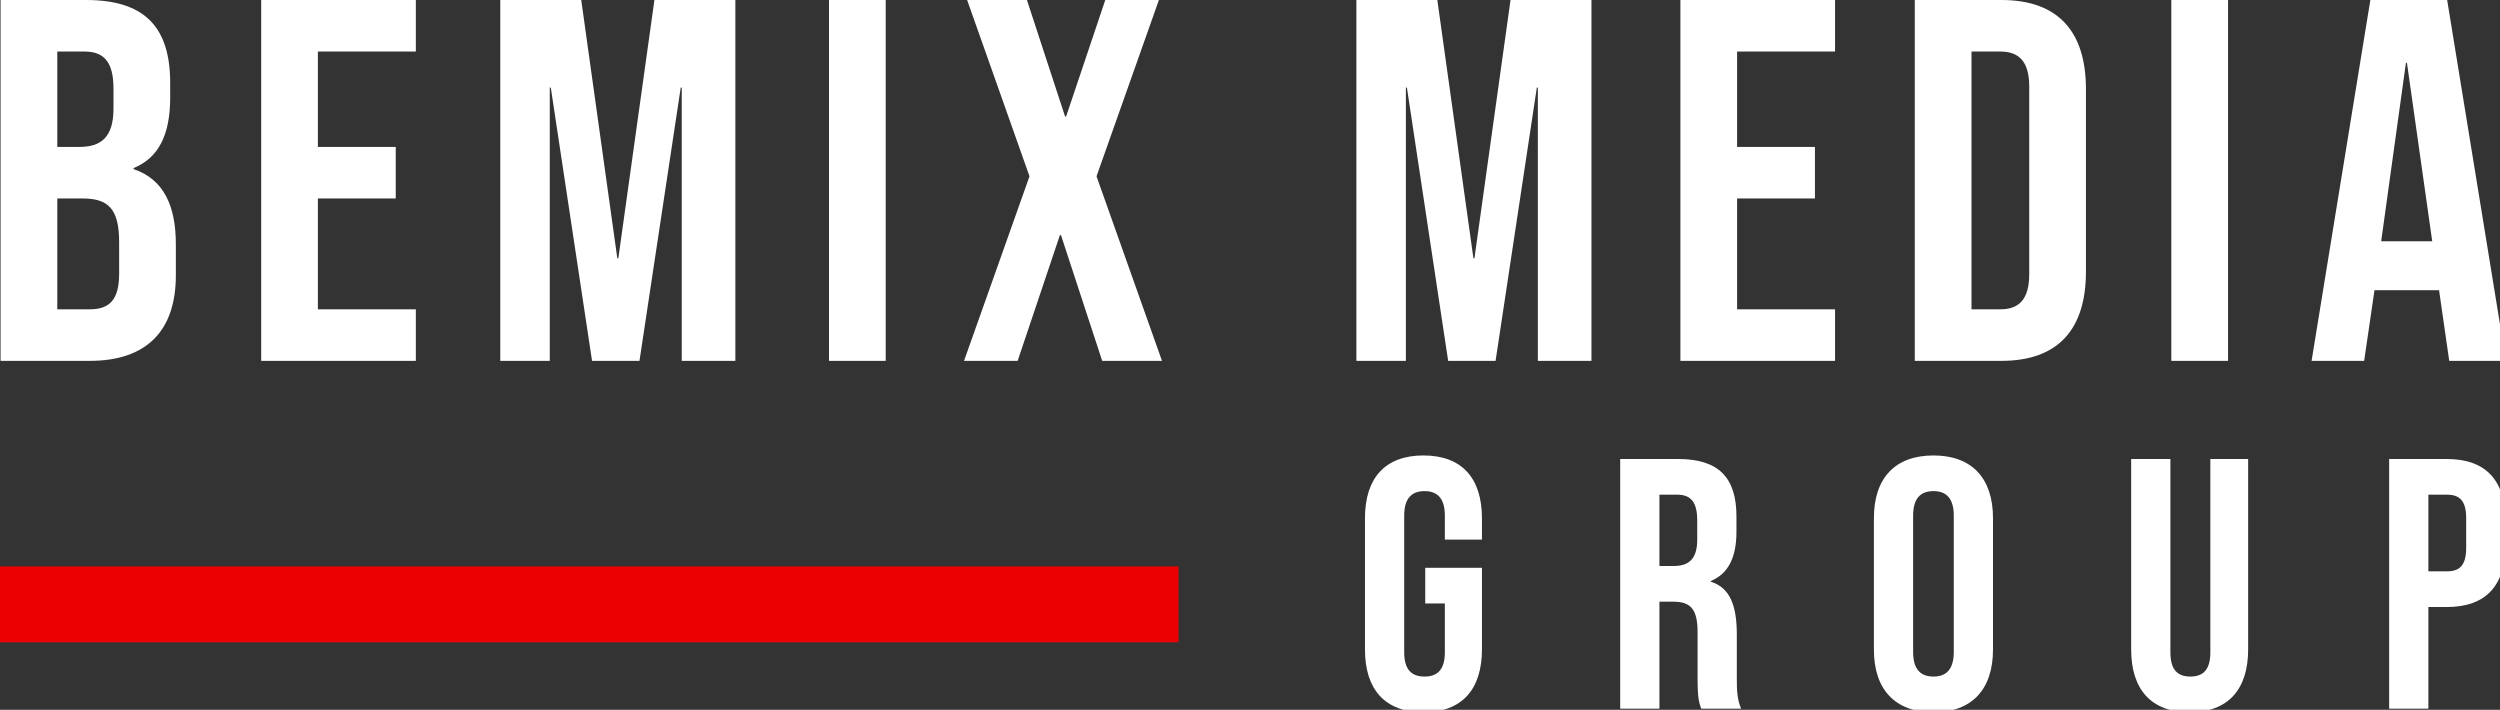
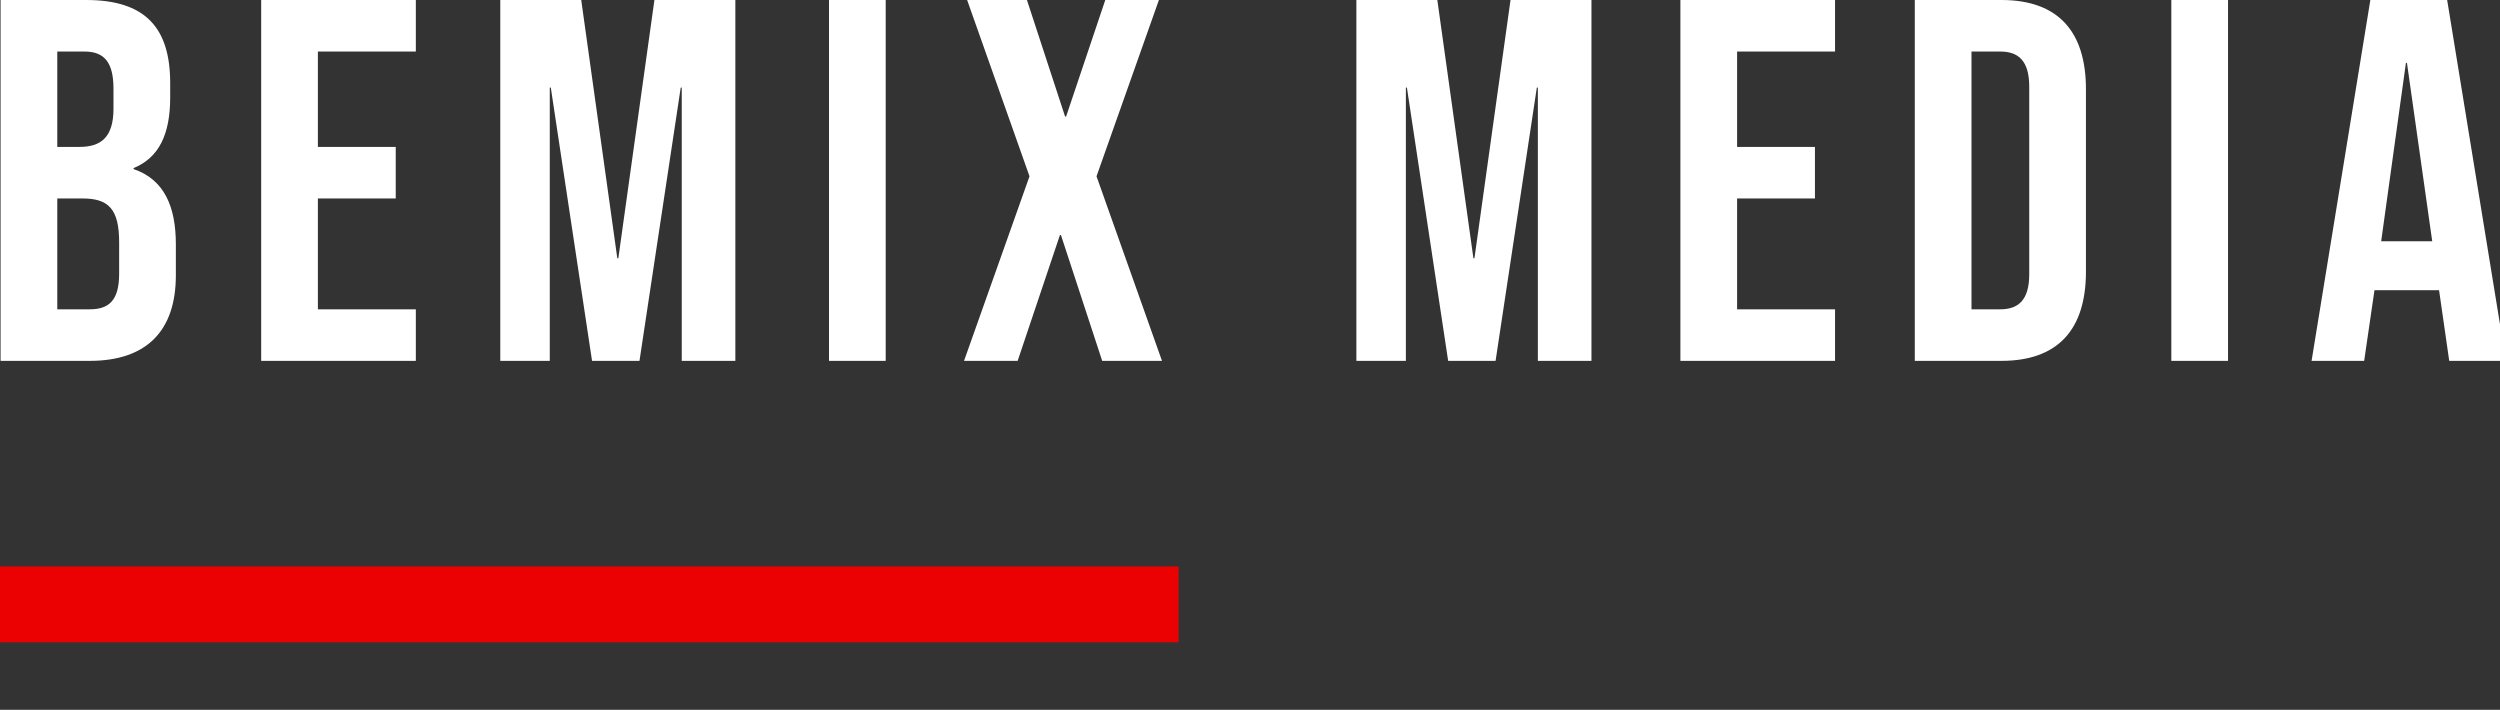
<svg xmlns="http://www.w3.org/2000/svg" width="100%" height="100%" viewBox="0 0 398 113" version="1.1" xml:space="preserve" style="fill-rule:evenodd;clip-rule:evenodd;stroke-linejoin:round;stroke-miterlimit:2;">
  <rect x="0" y="0" width="398" height="113" fill="#333333" stroke="none" />
  <g transform="matrix(1,0,0,1,-97.234,-78.889)">
    <g id="layer1">
      <rect id="path876" x="97.234" y="169.063" width="187.626" height="12.079" style="fill:rgb(235,1,2);fill-rule:nonzero;" />
      <path id="path848" d="M97.326,78.889L97.326,136.338L111.525,136.338C120.553,136.338 125.23,131.578 125.23,122.714L125.23,117.791C125.23,111.717 123.343,107.45 118.501,105.808L118.501,105.644C122.522,104.003 124.328,100.309 124.328,94.4L124.328,92.102C124.328,83.238 120.305,78.889 110.949,78.889L97.326,78.889ZM138.814,78.889L138.814,136.338L163.436,136.338L163.436,128.131L147.841,128.131L147.841,110.485L160.235,110.485L160.235,102.278L147.841,102.278L147.841,87.095L163.436,87.095L163.436,78.889L138.814,78.889ZM176.879,78.889L176.879,136.338L184.758,136.338L184.758,92.84L184.922,92.84L191.488,136.338L199.039,136.338L205.605,92.84L205.769,92.84L205.769,136.338L214.304,136.338L214.304,78.889L201.418,78.889L195.673,120.005L195.509,120.005L189.765,78.889L176.879,78.889ZM229.211,78.889L229.211,136.338L238.238,136.338L238.238,78.889L229.211,78.889ZM251.201,78.889L261.131,106.957L250.707,136.338L259.243,136.338L265.974,116.313L266.138,116.313L272.703,136.338L282.223,136.338L271.799,106.957L281.731,78.889L273.195,78.889L266.958,97.437L266.794,97.437L260.721,78.889L251.201,78.889ZM313.171,78.889L313.171,136.338L321.05,136.338L321.05,92.84L321.215,92.84L327.78,136.338L335.33,136.338L341.897,92.84L342.061,92.84L342.061,136.338L350.595,136.338L350.595,78.889L337.71,78.889L331.965,120.005L331.801,120.005L326.056,78.889L313.171,78.889ZM364.753,78.889L364.753,136.338L389.374,136.338L389.374,128.131L373.78,128.131L373.78,110.485L386.173,110.485L386.173,102.278L373.78,102.278L373.78,87.095L389.374,87.095L389.374,78.889L364.753,78.889ZM402.068,78.889L402.068,136.338L415.855,136.338C424.883,136.338 429.316,131.332 429.316,122.14L429.316,93.086C429.316,83.894 424.883,78.889 415.855,78.889L402.068,78.889ZM442.909,78.889L442.909,136.338L451.937,136.338L451.937,78.889L442.909,78.889ZM474.594,78.889L465.238,136.338L473.609,136.338L475.25,125.094L485.51,125.094L485.51,124.93L487.15,136.338L496.18,136.338L486.822,78.889L474.594,78.889ZM106.354,87.095L110.703,87.095C113.904,87.095 115.3,88.9 115.3,93.004L115.3,96.205C115.3,100.801 113.248,102.278 109.883,102.278L106.354,102.278L106.354,87.095ZM411.096,87.095L415.691,87.095C418.564,87.095 420.288,88.572 420.288,92.676L420.288,122.55C420.288,126.653 418.564,128.131 415.691,128.131L411.096,128.131L411.096,87.095ZM480.257,88.901L480.421,88.901L484.444,117.298L476.318,117.298L480.257,88.901ZM106.354,110.485L110.375,110.485C114.479,110.485 116.202,112.128 116.202,117.463L116.202,122.468C116.202,126.736 114.562,128.131 111.525,128.131L106.354,128.131L106.354,110.485Z" style="fill:white;fill-rule:nonzero;" />
-       <path id="path938" d="M477.586,191.706L483.831,191.706L483.831,175.526L486.784,175.526C493.029,175.526 496.095,172.062 496.095,165.704L496.095,161.786C496.095,155.428 493.029,151.964 486.784,151.964L477.586,151.964L477.586,191.706ZM483.831,169.848L483.831,157.642L486.784,157.642C488.771,157.642 489.849,158.55 489.849,161.389L489.849,166.101C489.849,168.94 488.771,169.848 486.784,169.848L483.831,169.848ZM445.827,192.274C451.959,192.274 455.138,188.641 455.138,182.282L455.138,151.964L449.12,151.964L449.12,182.736C449.12,185.575 447.928,186.597 445.941,186.597C443.954,186.597 442.761,185.575 442.761,182.736L442.761,151.964L436.516,151.964L436.516,182.282C436.516,188.641 439.696,192.274 445.827,192.274ZM405.039,192.274C411.17,192.274 414.52,188.641 414.52,182.282L414.52,161.389C414.52,155.03 411.17,151.397 405.039,151.397C398.907,151.397 395.557,155.03 395.557,161.389L395.557,182.282C395.557,188.641 398.907,192.274 405.039,192.274ZM405.039,186.597C403.052,186.597 401.802,185.518 401.802,182.679L401.802,160.991C401.802,158.153 403.052,157.074 405.039,157.074C407.026,157.074 408.275,158.153 408.275,160.991L408.275,182.679C408.275,185.518 407.026,186.597 405.039,186.597ZM355.169,191.706L361.414,191.706L361.414,174.674L363.571,174.674C366.41,174.674 367.489,175.866 367.489,179.557L367.489,186.824C367.489,190.06 367.716,190.684 368.057,191.706L374.415,191.706C373.791,190.23 373.734,188.811 373.734,186.881L373.734,179.897C373.734,175.412 372.712,172.46 369.589,171.495L369.589,171.381C372.371,170.246 373.677,167.634 373.677,163.546L373.677,161.105C373.677,154.973 370.895,151.964 364.423,151.964L355.169,151.964L355.169,191.706ZM361.414,168.997L361.414,157.642L364.253,157.642C366.467,157.642 367.432,158.891 367.432,161.73L367.432,164.795C367.432,167.975 366.013,168.997 363.685,168.997L361.414,168.997ZM323.848,192.274C329.98,192.274 333.159,188.641 333.159,182.282L333.159,169.28L324.132,169.28L324.132,174.958L327.255,174.958L327.255,182.736C327.255,185.575 326.006,186.597 324.018,186.597C322.031,186.597 320.782,185.575 320.782,182.736L320.782,160.991C320.782,158.153 322.031,157.074 324.018,157.074C326.006,157.074 327.255,158.153 327.255,160.991L327.255,164.795L333.159,164.795L333.159,161.389C333.159,155.03 329.98,151.397 323.848,151.397C317.716,151.397 314.537,155.03 314.537,161.389L314.537,182.282C314.537,188.641 317.716,192.274 323.848,192.274Z" style="fill:white;fill-rule:nonzero;" />
    </g>
  </g>
</svg>